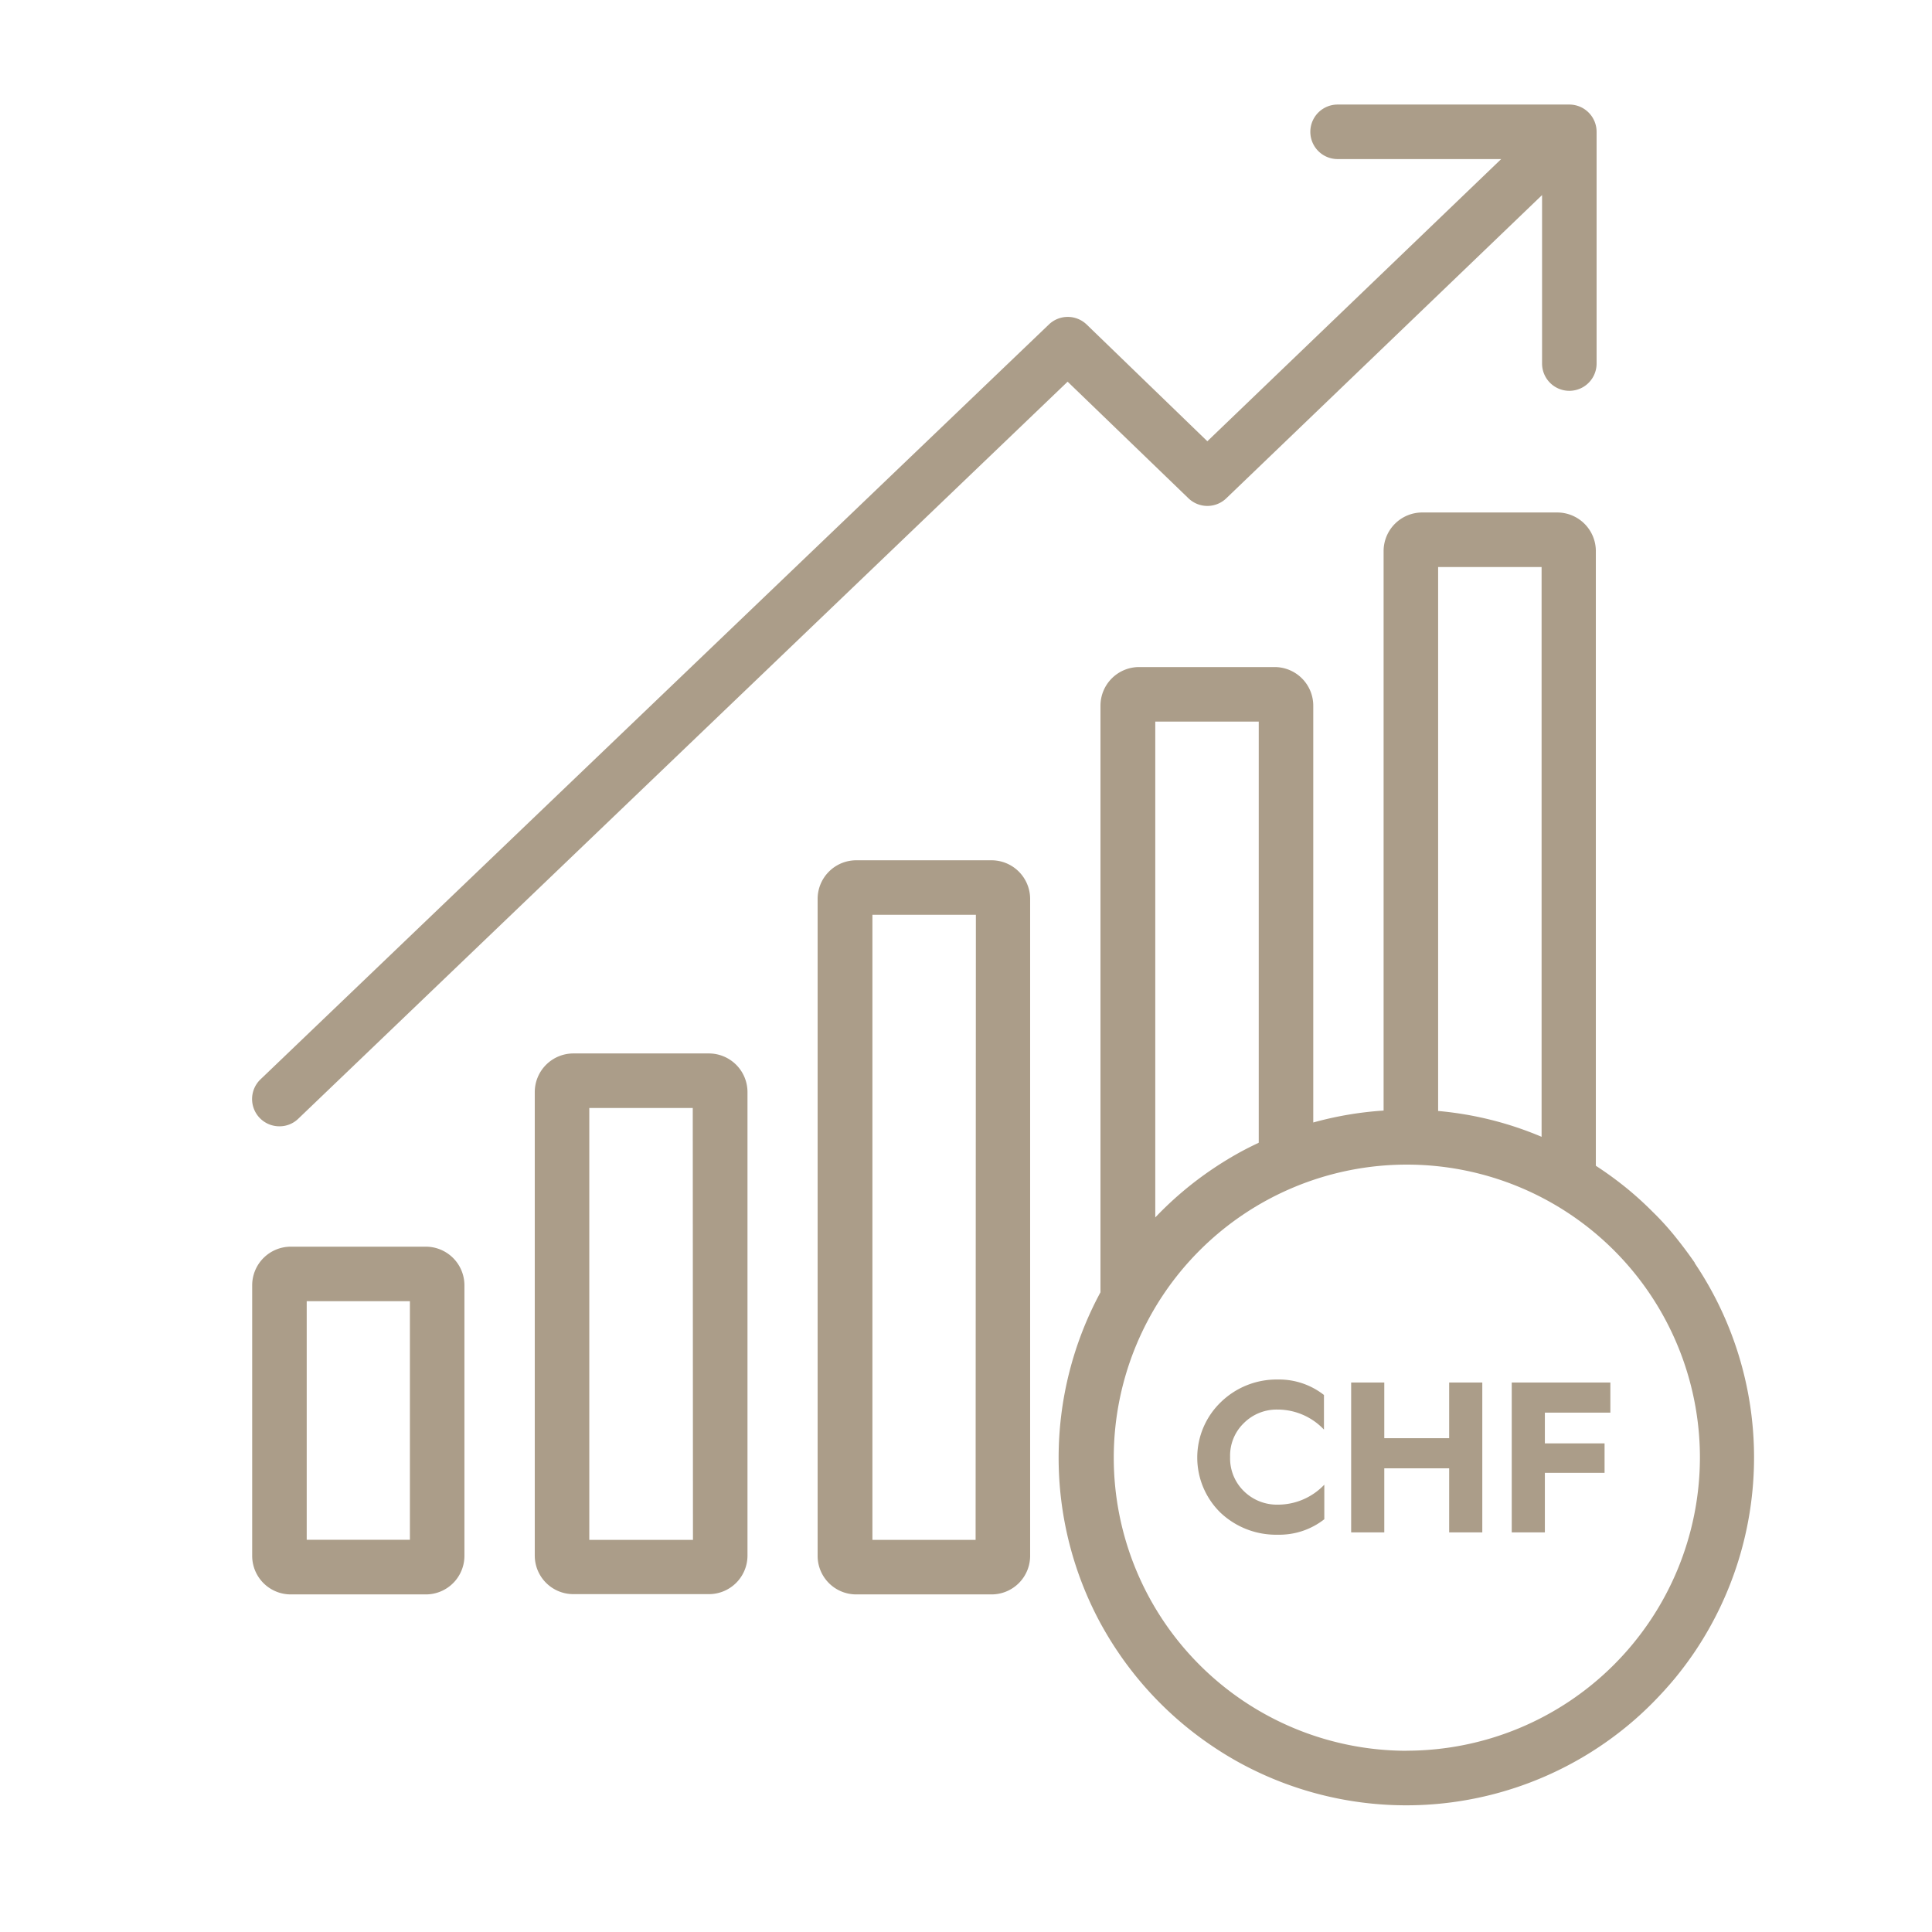
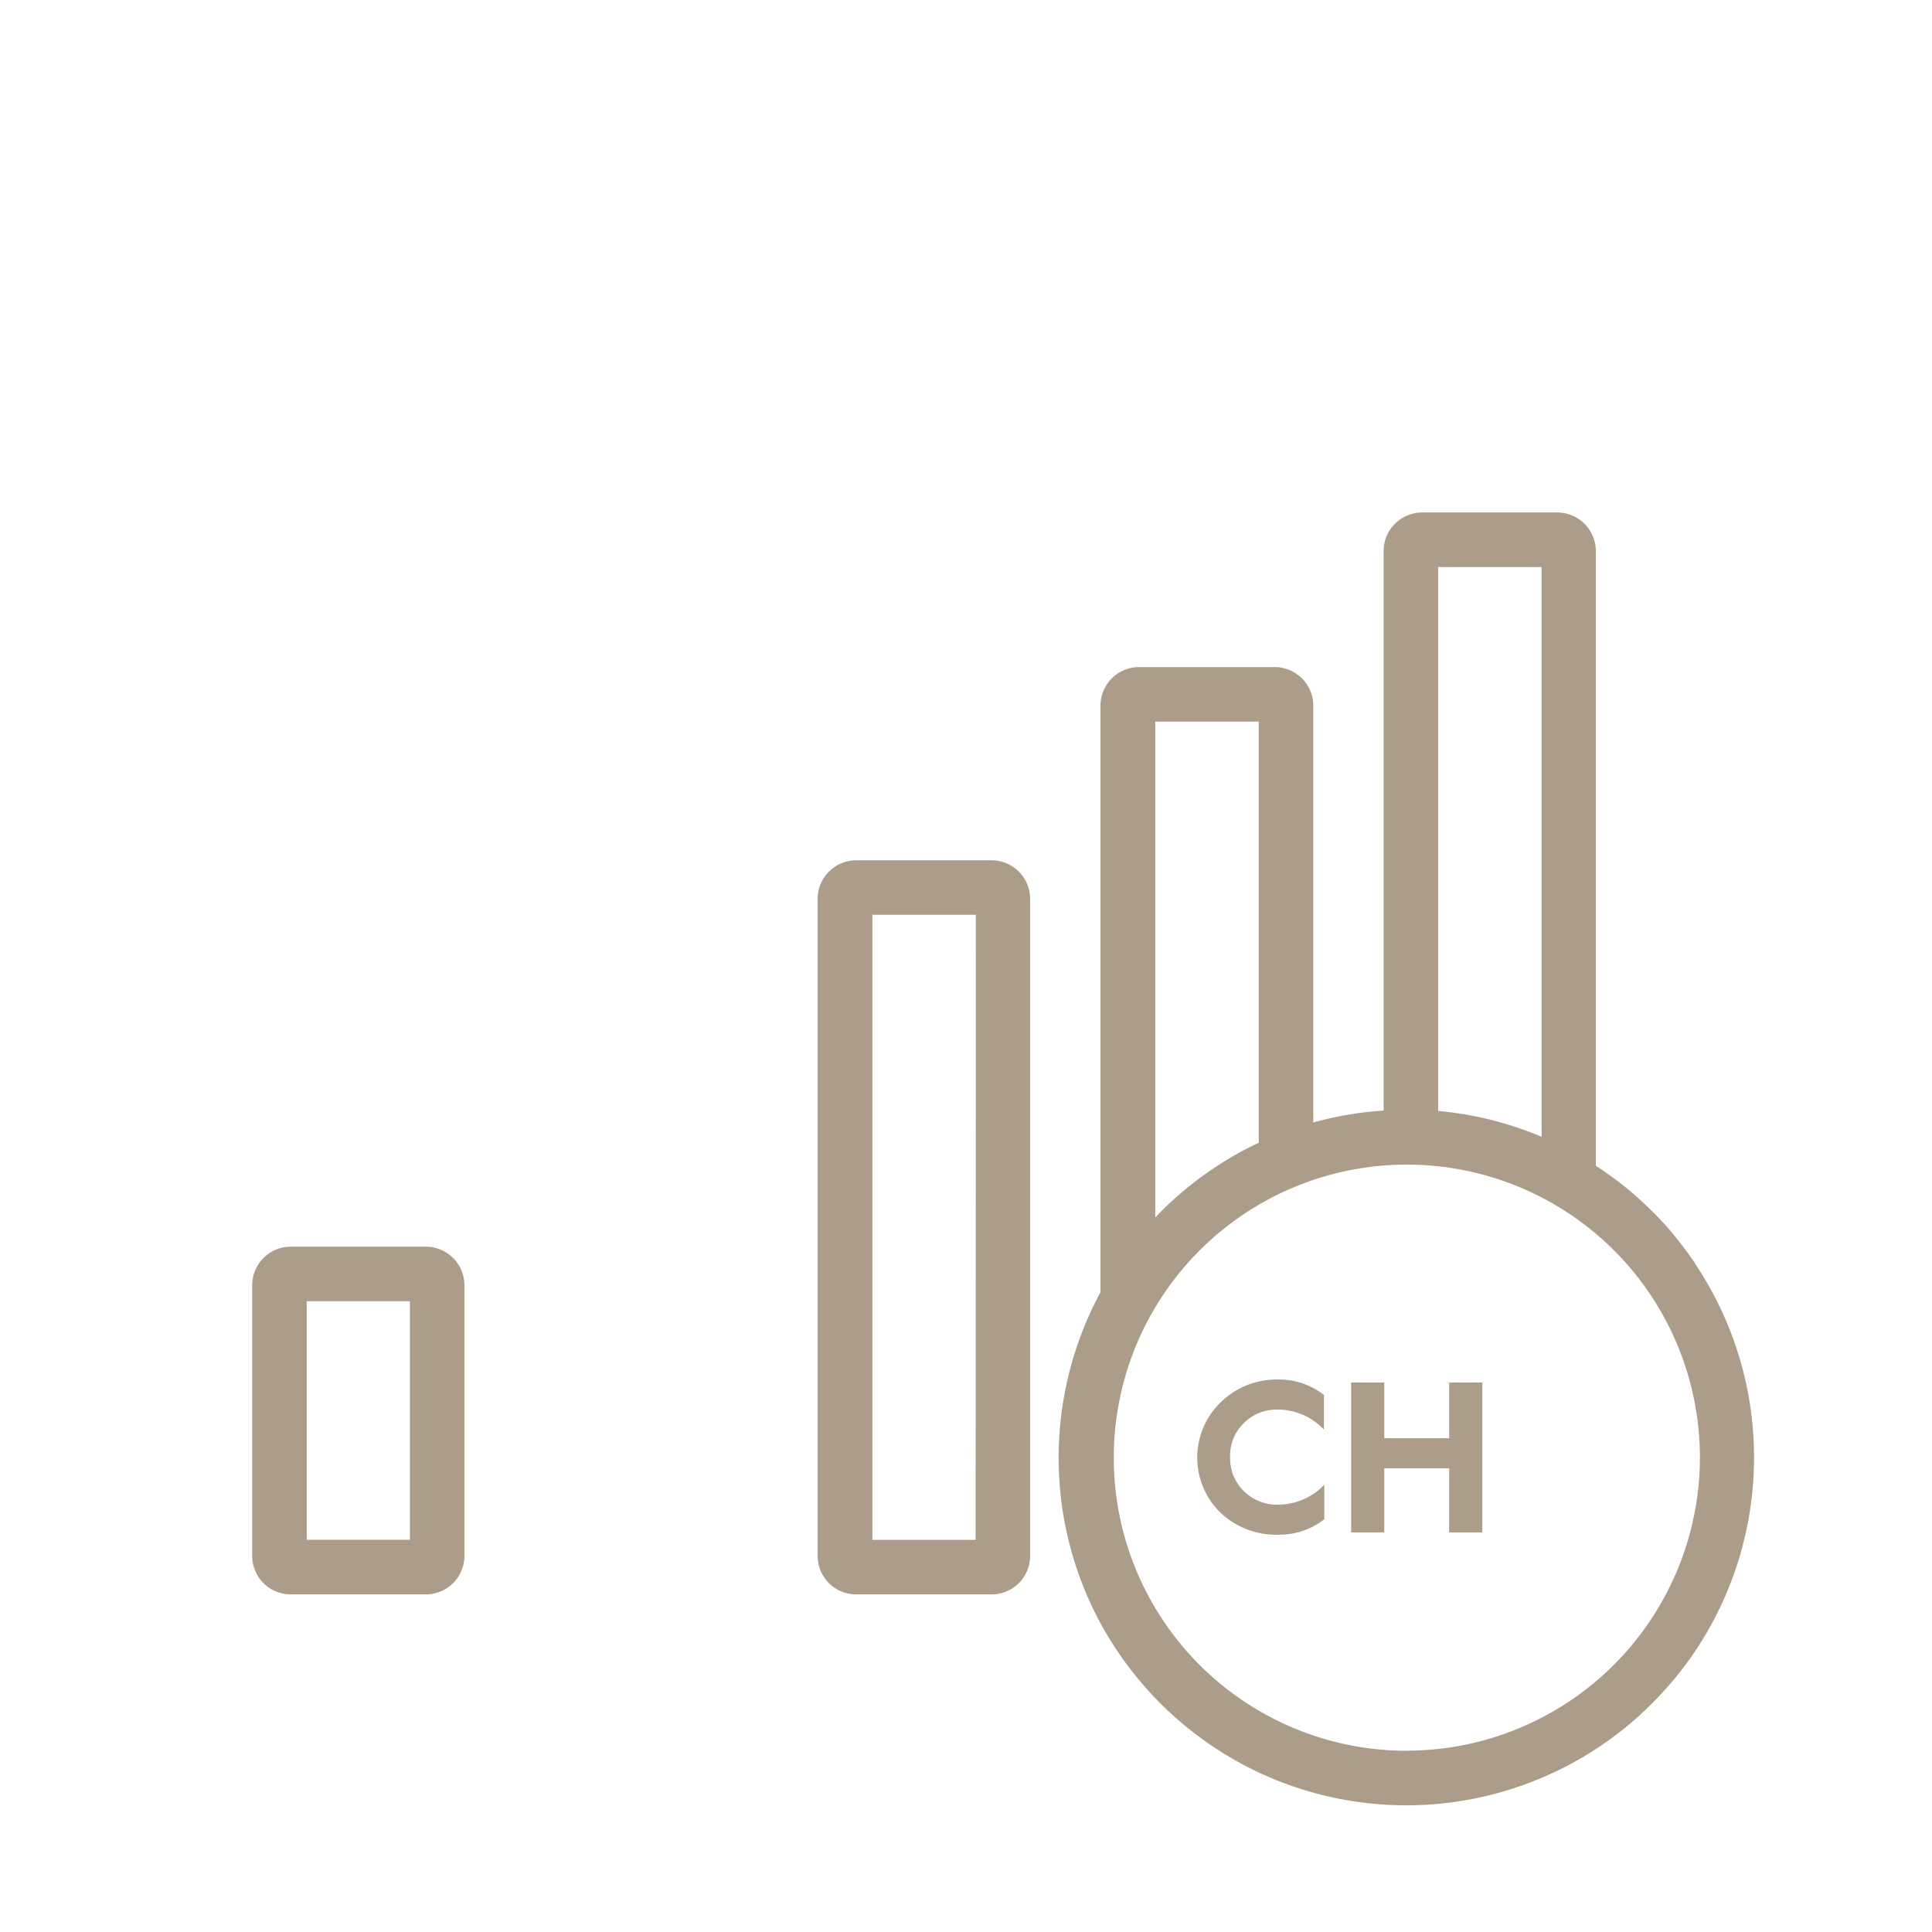
<svg xmlns="http://www.w3.org/2000/svg" id="Icons" viewBox="0 0 283.46 283.46">
  <defs>
    <style>.cls-1{fill:#ab9d89;}</style>
  </defs>
-   <path class="cls-1" d="M41,165.25a3.94,3.94,0,0,0,2.76-1.11L156.64,56l17.73,17.11a4,4,0,0,0,5.55,0l46.33-44.49V53.34a4,4,0,1,0,8,0v-34a4,4,0,0,0-4-4h-34a4,4,0,0,0,0,8h24l-43.11,41.4L159.43,47.61a4,4,0,0,0-5.54,0L38.21,158.37A4,4,0,0,0,41,165.25Z" />
  <path class="cls-1" d="M179.09,205.75a11.29,11.29,0,0,0,0,16.21,11.86,11.86,0,0,0,8.39,3.21,10.68,10.68,0,0,0,6.82-2.27v-5.07a9.38,9.38,0,0,1-6.82,2.93,6.91,6.91,0,0,1-5-2,6.71,6.71,0,0,1-2-5,6.62,6.62,0,0,1,2-4.95,6.8,6.8,0,0,1,4.95-2,9.35,9.35,0,0,1,6.82,2.94v-5.08a10.68,10.68,0,0,0-6.82-2.27A11.72,11.72,0,0,0,179.09,205.75Z" />
  <polygon class="cls-1" points="212.62 211.01 203.1 211.01 203.1 202.84 198.24 202.84 198.24 224.83 203.1 224.83 203.1 215.43 212.62 215.43 212.62 224.83 217.48 224.83 217.48 202.84 212.62 202.84 212.62 211.01" />
-   <polygon class="cls-1" points="221.8 224.83 226.66 224.83 226.66 216.09 235.42 216.09 235.42 211.77 226.66 211.77 226.66 207.26 236.27 207.26 236.27 202.84 221.8 202.84 221.8 224.83" />
  <path class="cls-1" d="M62.47,182.91H42.63A5.67,5.67,0,0,0,37,188.58v39.69a5.66,5.66,0,0,0,5.67,5.66H62.47a5.66,5.66,0,0,0,5.67-5.66V188.58A5.67,5.67,0,0,0,62.47,182.91Zm-2.33,43H45v-35H60.14Z" />
-   <path class="cls-1" d="M104,154.56H84.13a5.67,5.67,0,0,0-5.67,5.67v68a5.66,5.66,0,0,0,5.67,5.66H104a5.66,5.66,0,0,0,5.67-5.66v-68A5.67,5.67,0,0,0,104,154.56Zm-2.33,71.37H86.46V162.56h15.18Z" />
-   <path class="cls-1" d="M145.47,126.22H125.63a5.67,5.67,0,0,0-5.67,5.67v96.38a5.66,5.66,0,0,0,5.67,5.66h19.84a5.66,5.66,0,0,0,5.67-5.66V131.89A5.67,5.67,0,0,0,145.47,126.22Zm-2.33,99.71H128V134.22h15.18Z" />
+   <path class="cls-1" d="M145.47,126.22H125.63a5.67,5.67,0,0,0-5.67,5.67v96.38a5.66,5.66,0,0,0,5.67,5.66h19.84a5.66,5.66,0,0,0,5.67-5.66V131.89A5.67,5.67,0,0,0,145.47,126.22m-2.33,99.71H128V134.22h15.18Z" />
  <path class="cls-1" d="M248.68,185.31q-1.38-2-2.94-3.93t-3.3-3.62q-1.73-1.74-3.62-3.3a52.38,52.38,0,0,0-4.68-3.42V80.86a5.67,5.67,0,0,0-5.67-5.67H208.63A5.67,5.67,0,0,0,203,80.86v82.08a50.94,50.94,0,0,0-10.32,1.75V103.54A5.67,5.67,0,0,0,187,97.87H167.13a5.67,5.67,0,0,0-5.67,5.67V189.6a51.08,51.08,0,0,0,0,48.56c.79,1.44,1.64,2.85,2.56,4.2.45.68.93,1.35,1.42,2a51.06,51.06,0,0,0,12.36,11.78c1.36.92,2.76,1.78,4.2,2.56a51,51,0,0,0,56.78-5.49q1.89-1.56,3.62-3.3t3.3-3.62q1.56-1.89,2.94-3.93a51.06,51.06,0,0,0,0-57.05ZM211,83.19h15.18v83.6A50.33,50.33,0,0,0,211,163Zm-41.5,22.68h15.18v61.79c-.88.42-1.75.85-2.6,1.31q-2.16,1.18-4.2,2.56a50.74,50.74,0,0,0-8.38,7.09Zm36.91,151a43,43,0,1,1,43-43A43.07,43.07,0,0,1,206.37,256.86Z" />
</svg>